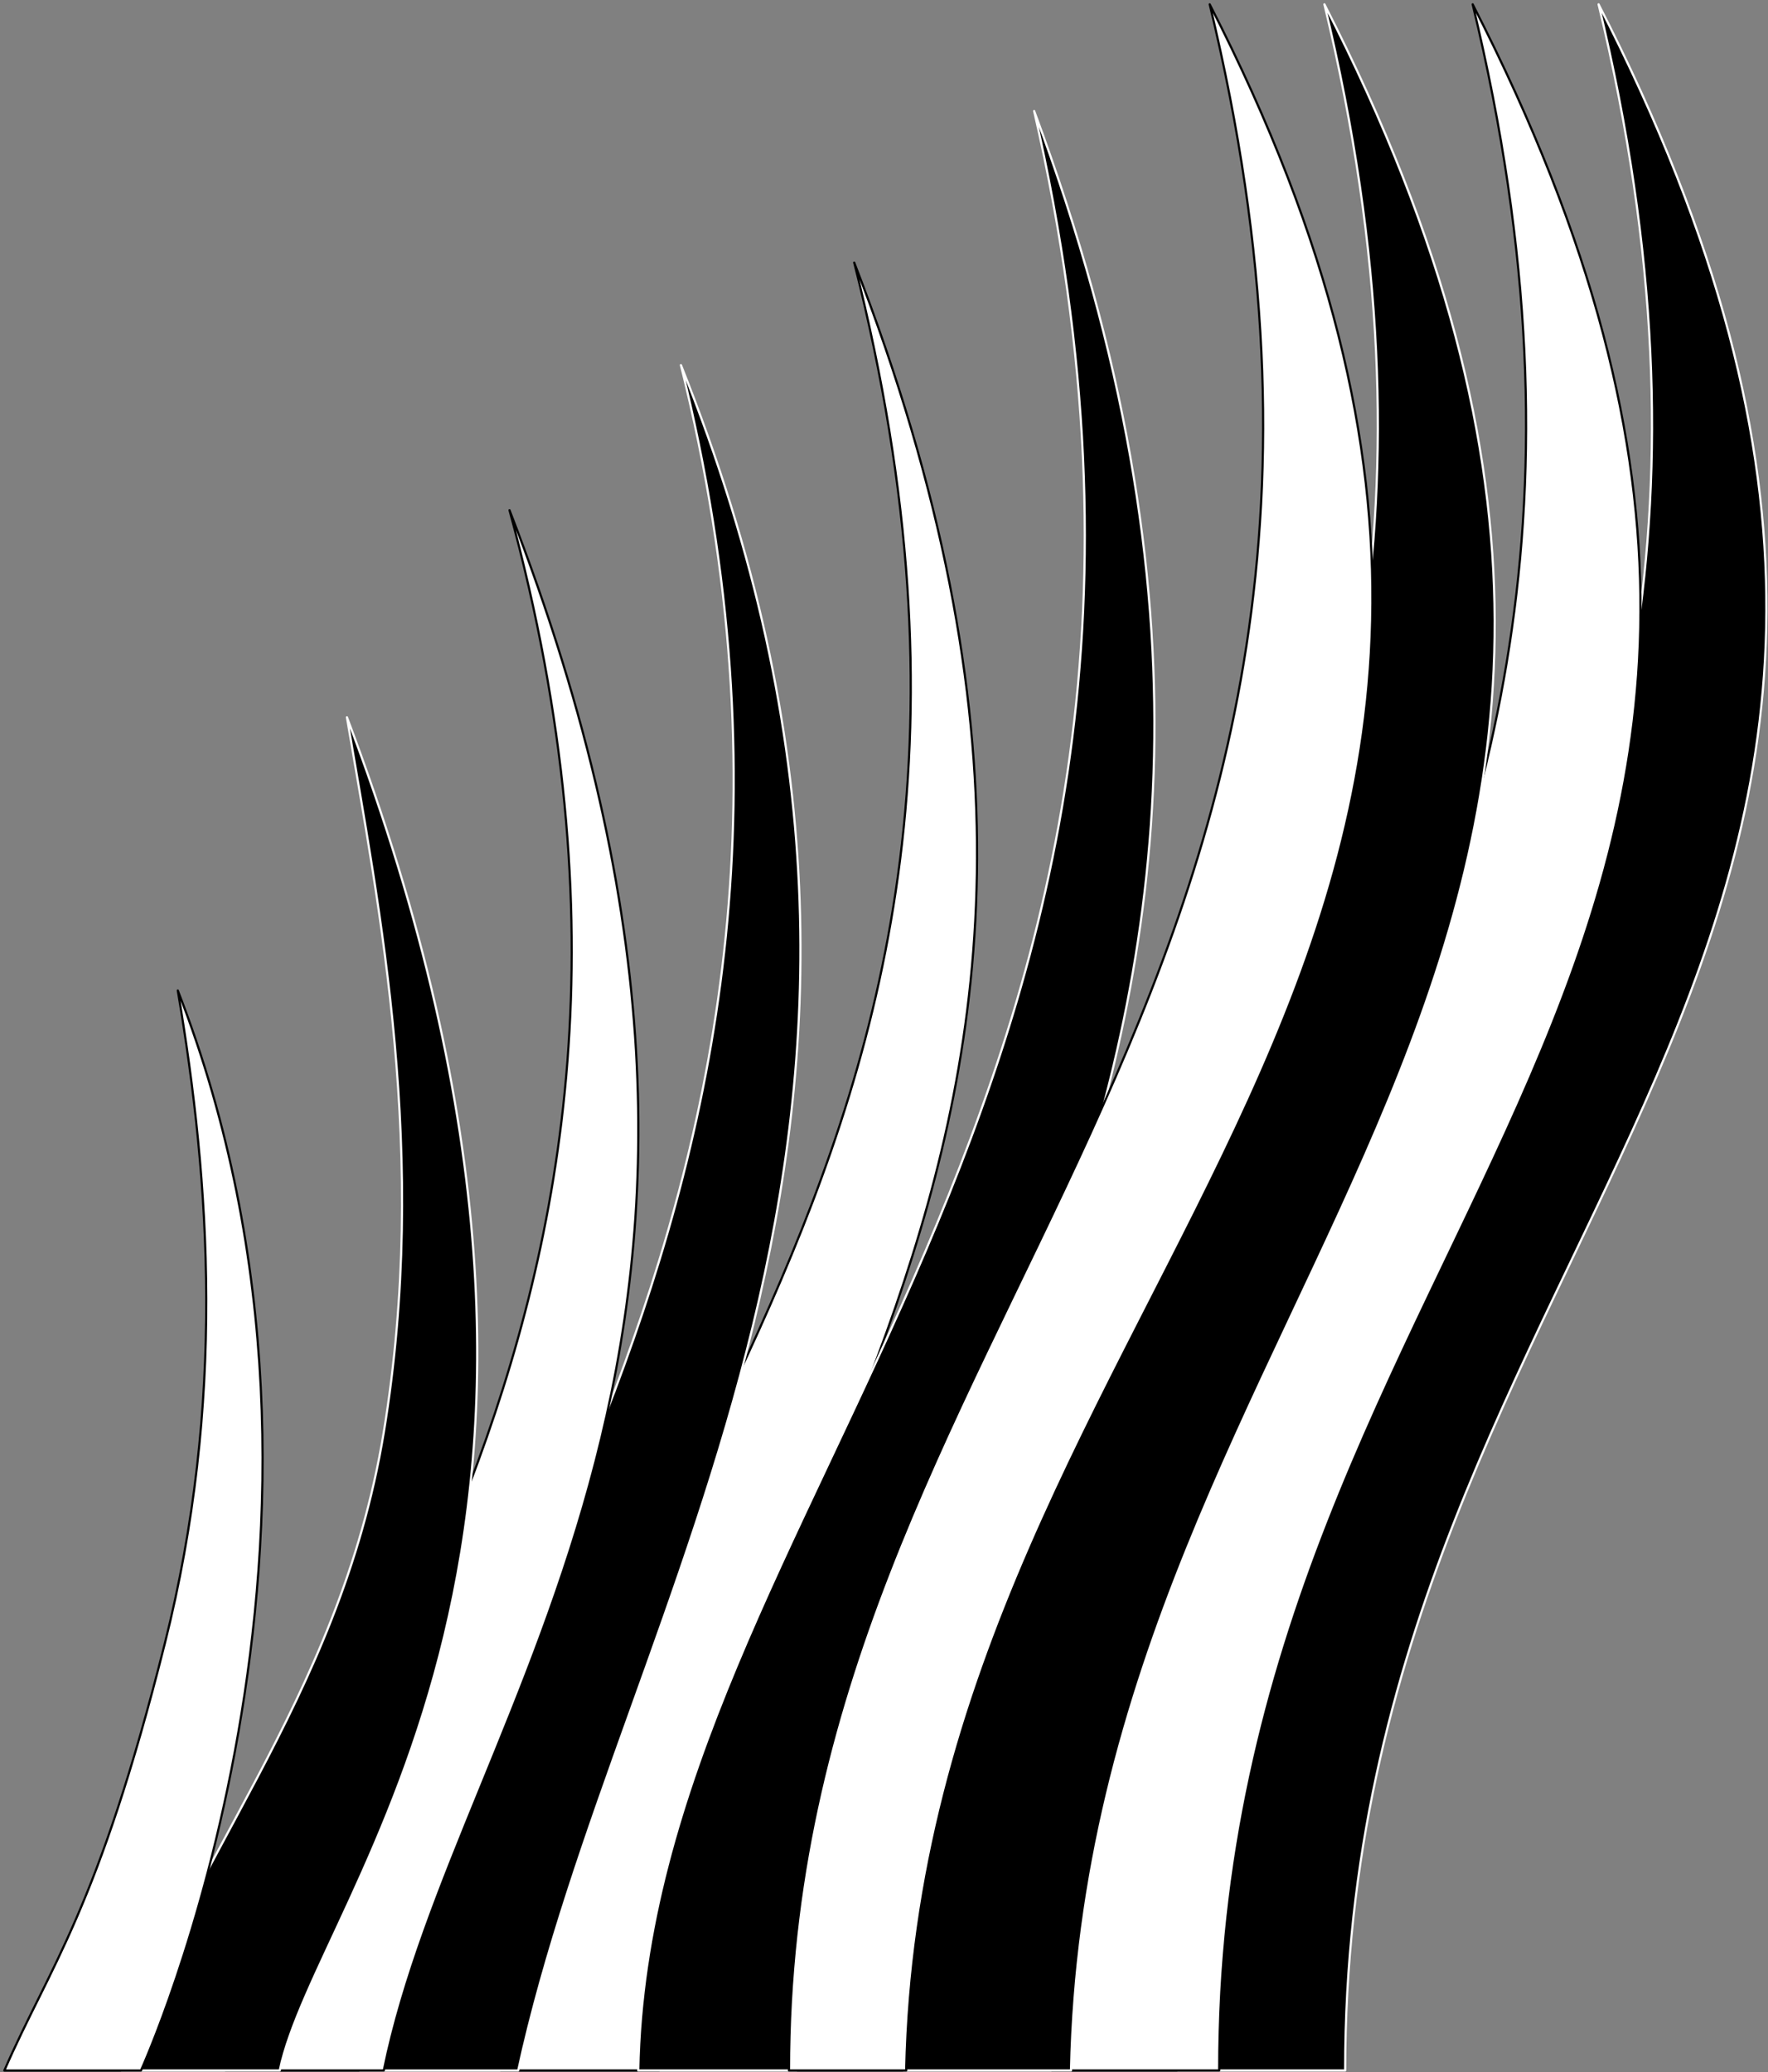
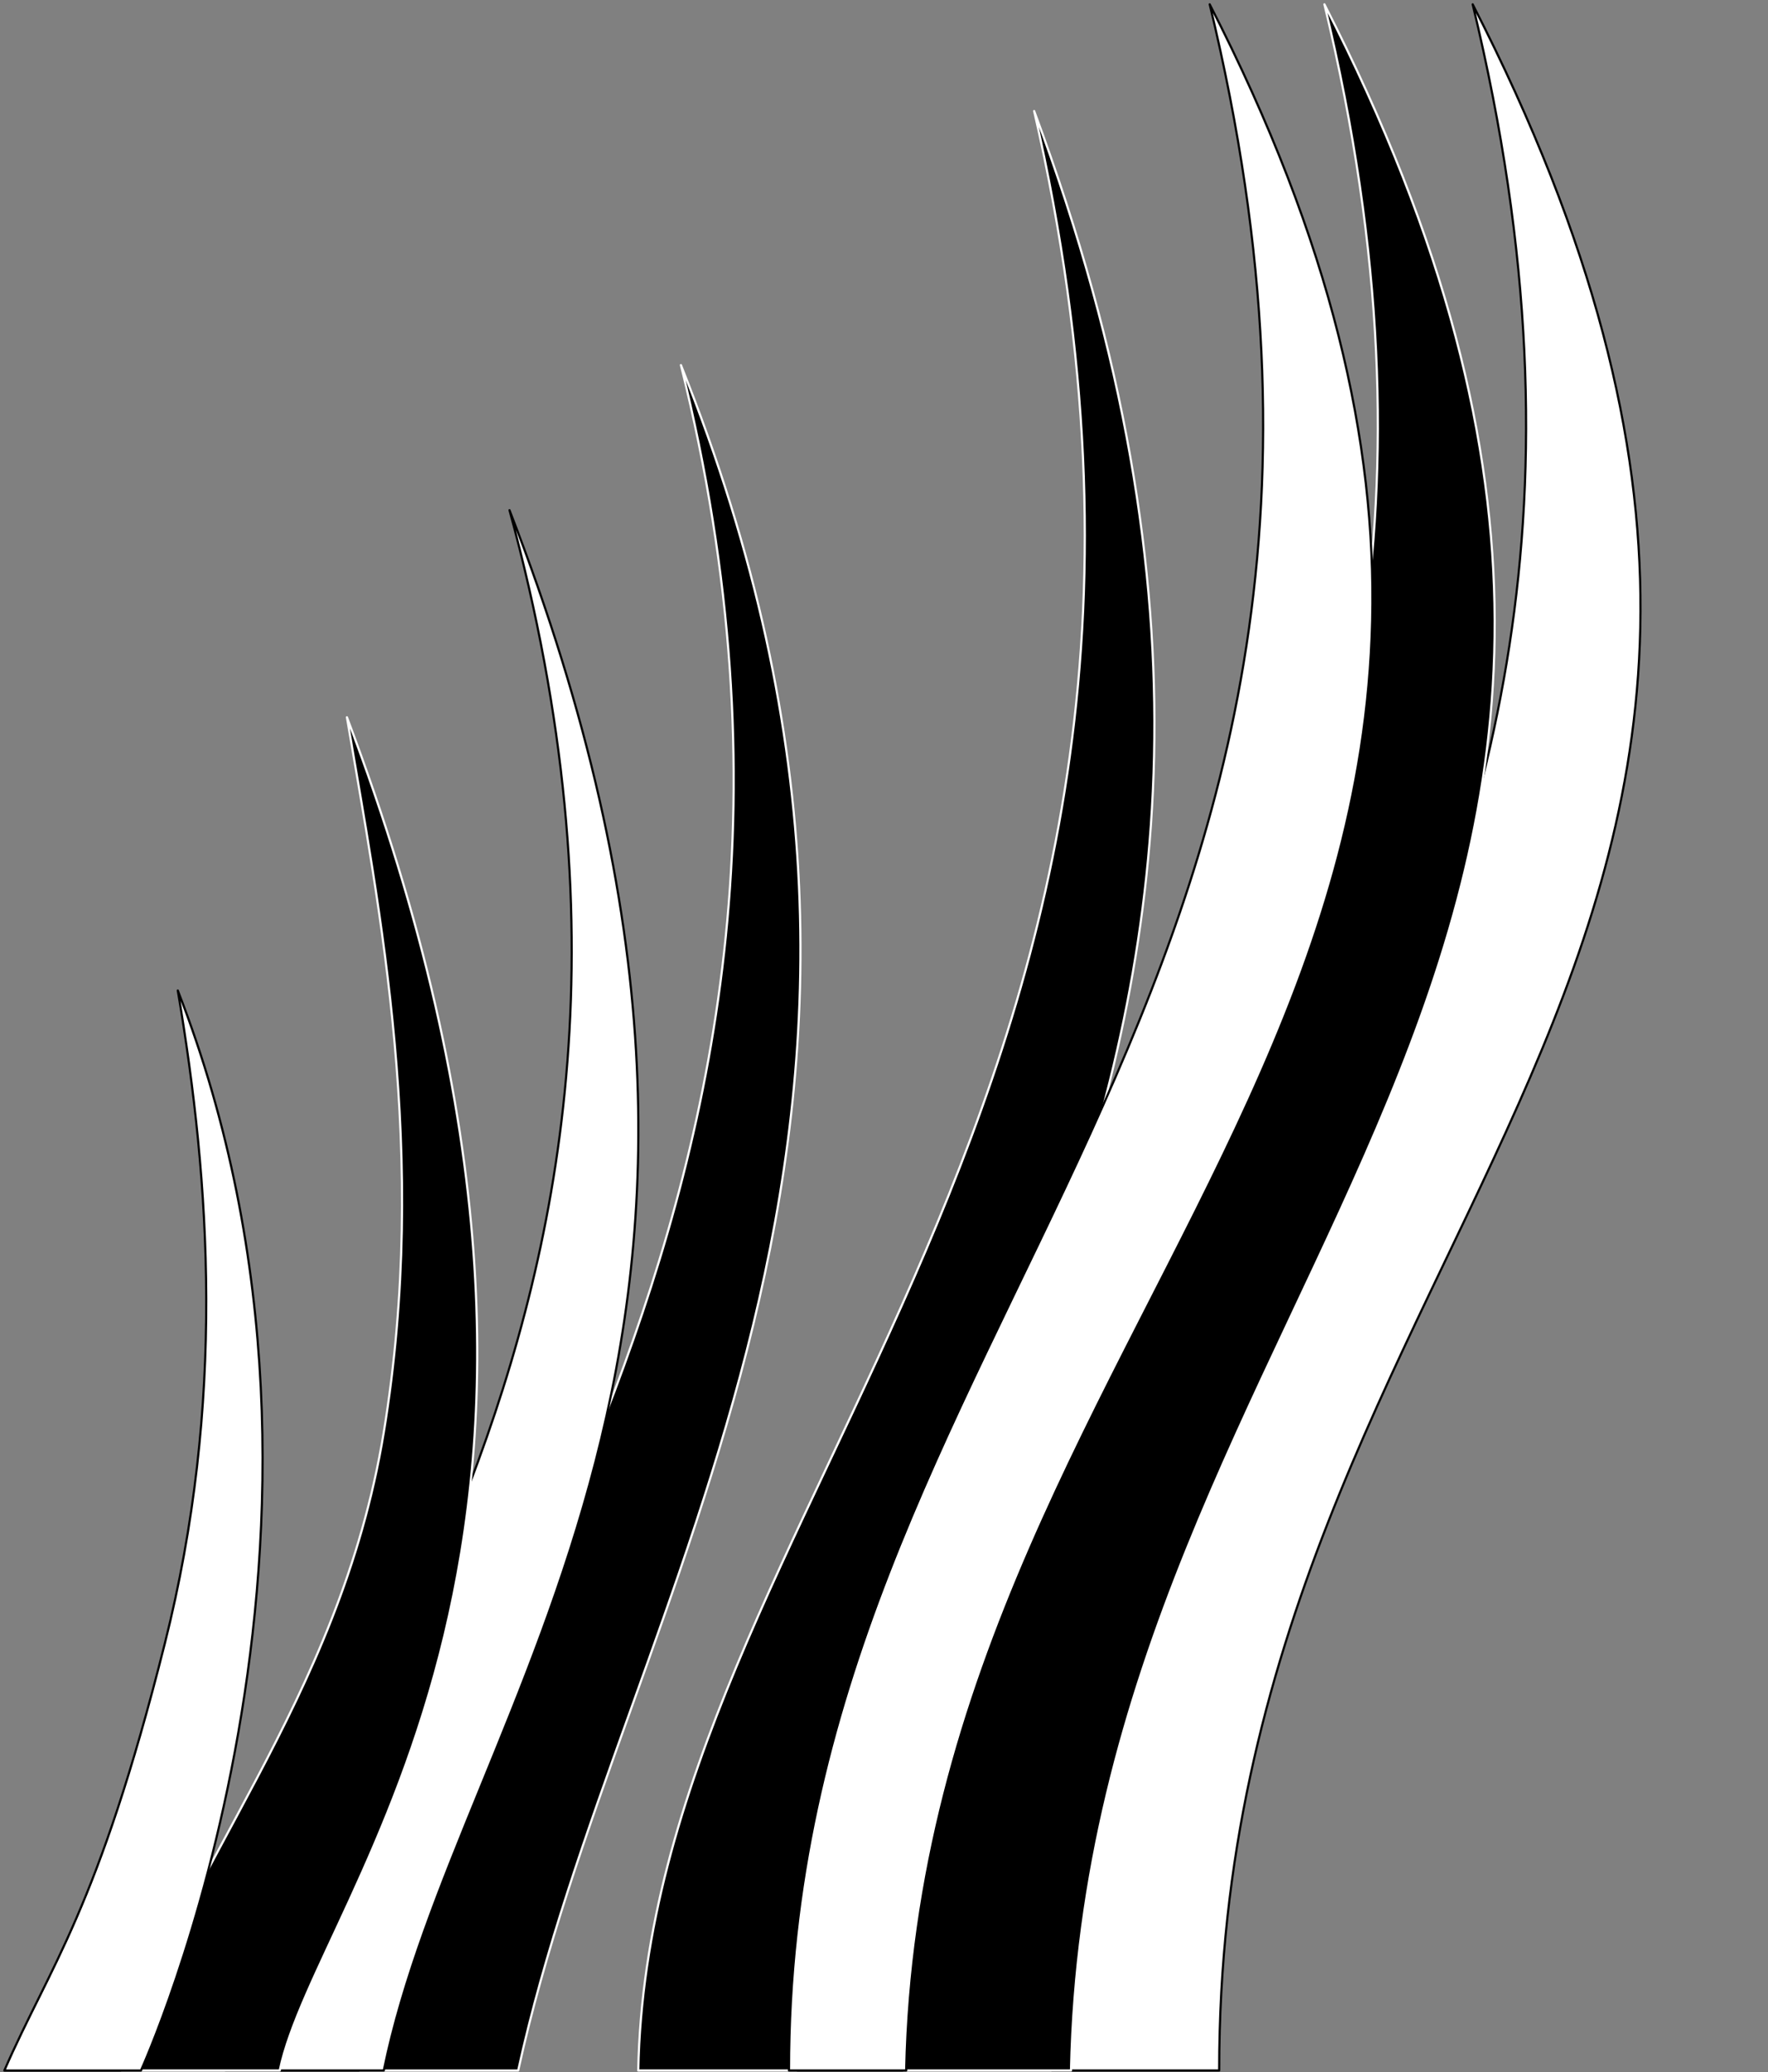
<svg xmlns="http://www.w3.org/2000/svg" width="407" height="477" viewBox="0 0 407 477" fill="none">
  <rect x="0" y="0" width="407" height="477" fill="#808080" stroke="none" />
-   <path d="M196.64 60.449C250.991 275.189 117.791 346.925 115.285 476.654H151.727C154.219 349.379 279.479 273.714 196.64 60.449Z" fill="white" stroke="black" stroke-width="0.5" stroke-linecap="round" stroke-linejoin="round" />
  <path d="M238.066 25.564C290.468 253.565 149.42 346.93 146.928 476.658H183.356C185.915 349.384 322.907 253.082 238.066 25.564Z" fill="black" stroke="white" stroke-width="0.5" stroke-linecap="round" stroke-linejoin="round" />
-   <path d="M368.001 1C423.891 232.434 271.137 304.183 271.137 476.659H309.66C309.66 280.349 481.185 221.626 368.001 1Z" fill="black" stroke="white" stroke-width="0.5" stroke-linecap="round" stroke-linejoin="round" />
  <path d="M339.015 1C394.904 232.434 242.15 304.183 242.15 476.659H280.66C280.66 280.349 452.198 221.626 339.015 1Z" fill="white" stroke="black" stroke-width="0.5" stroke-linecap="round" stroke-linejoin="round" />
  <path d="M304.886 1C360.775 232.434 208.021 304.183 208.021 476.659H246.545C250.535 294.355 418.07 221.626 304.886 1Z" fill="black" stroke="white" stroke-width="0.5" stroke-linecap="round" stroke-linejoin="round" />
  <path d="M278.478 1C334.381 232.434 181.627 304.183 181.627 476.659H208.604C212.607 294.355 391.675 221.626 278.478 1Z" fill="white" stroke="black" stroke-width="0.5" stroke-linecap="round" stroke-linejoin="round" />
  <path d="M156.75 84.047C205.627 280.356 91.794 386.747 82.846 476.666H119.288C143.242 367.09 227.076 259.472 156.75 84.047Z" fill="black" stroke="white" stroke-width="0.5" stroke-linecap="round" stroke-linejoin="round" />
  <path d="M117.287 117.451C169.69 309.584 62.167 403.562 51.906 476.656H88.348C105.807 391.645 191.218 307.613 117.287 117.451Z" fill="white" stroke="black" stroke-width="0.5" stroke-linecap="round" stroke-linejoin="round" />
  <path d="M79.863 165.125C87.34 209.347 98.82 265.851 88.347 329.743C78.074 392.29 40.929 430.469 27.951 476.662H64.393C73.023 435.39 151.726 354.804 79.863 165.125Z" fill="black" stroke="white" stroke-width="0.5" stroke-linecap="round" stroke-linejoin="round" />
  <path d="M40.928 228.029C48.418 272.251 51.905 322.856 37.932 378.394C22.462 439.897 11.486 452.584 1 476.666H32.444C32.444 476.666 89.341 352.341 40.928 228.029Z" fill="white" stroke="black" stroke-width="0.5" stroke-linecap="round" stroke-linejoin="round" />
</svg>